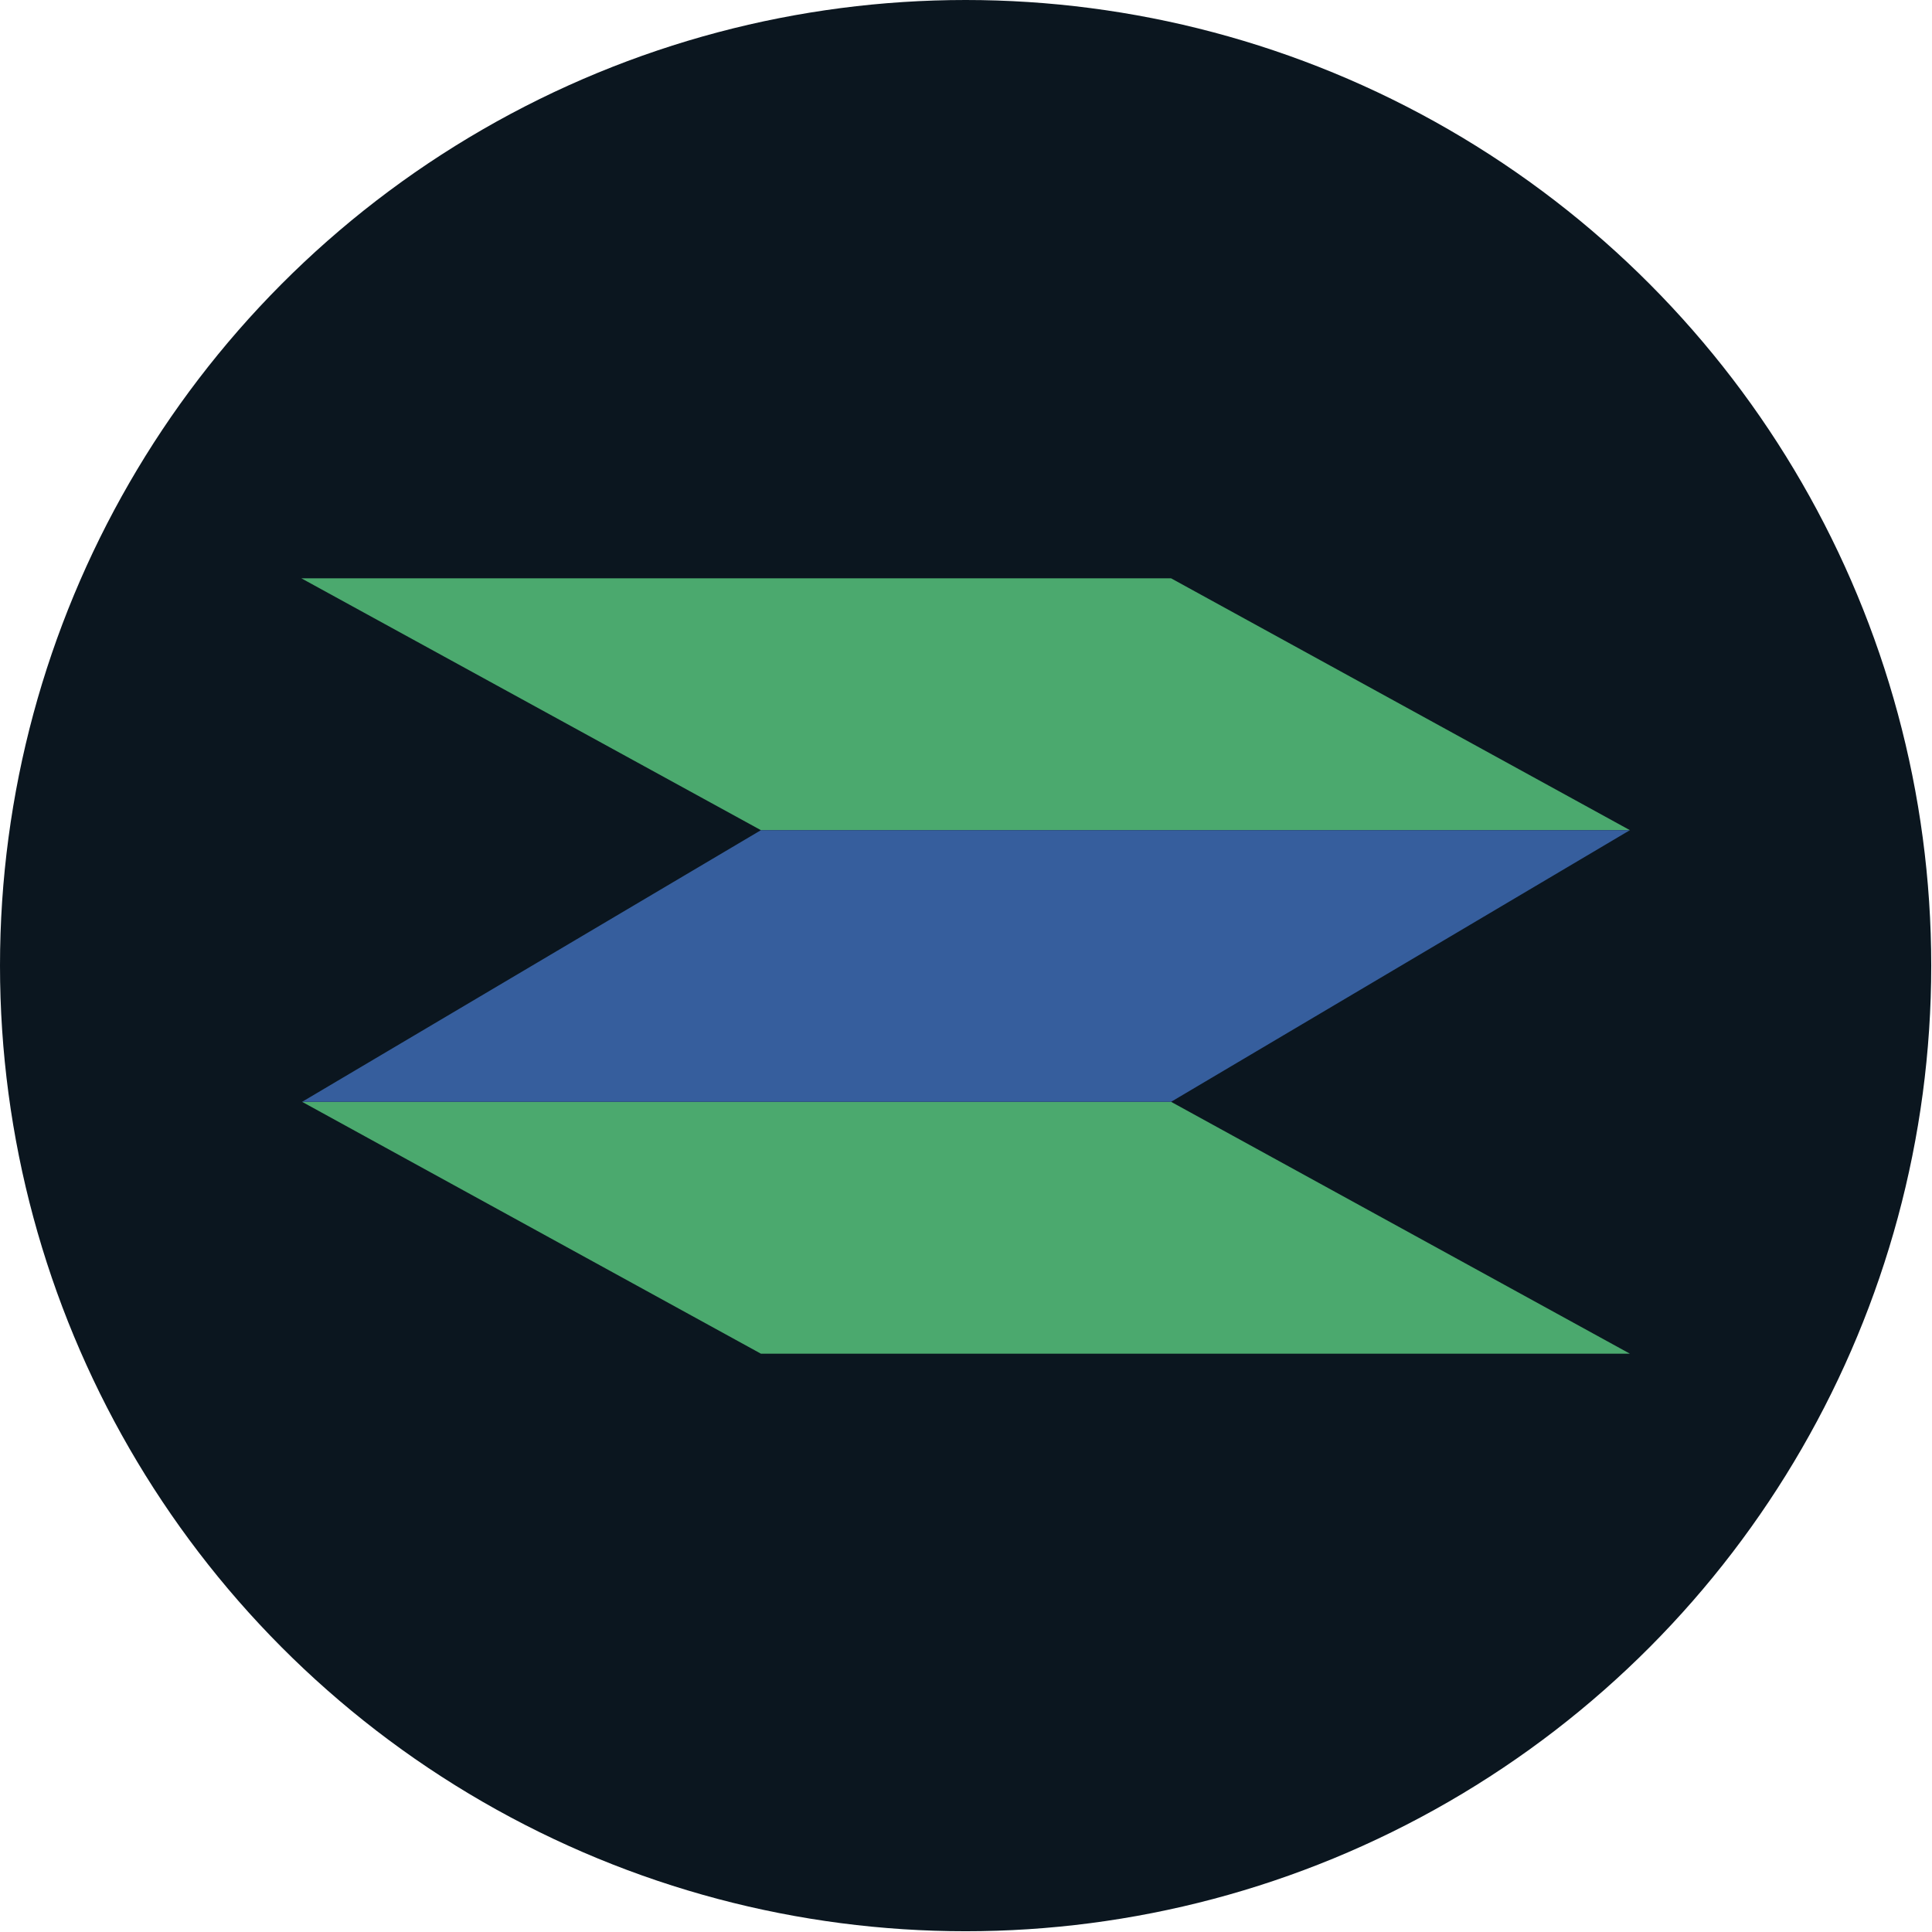
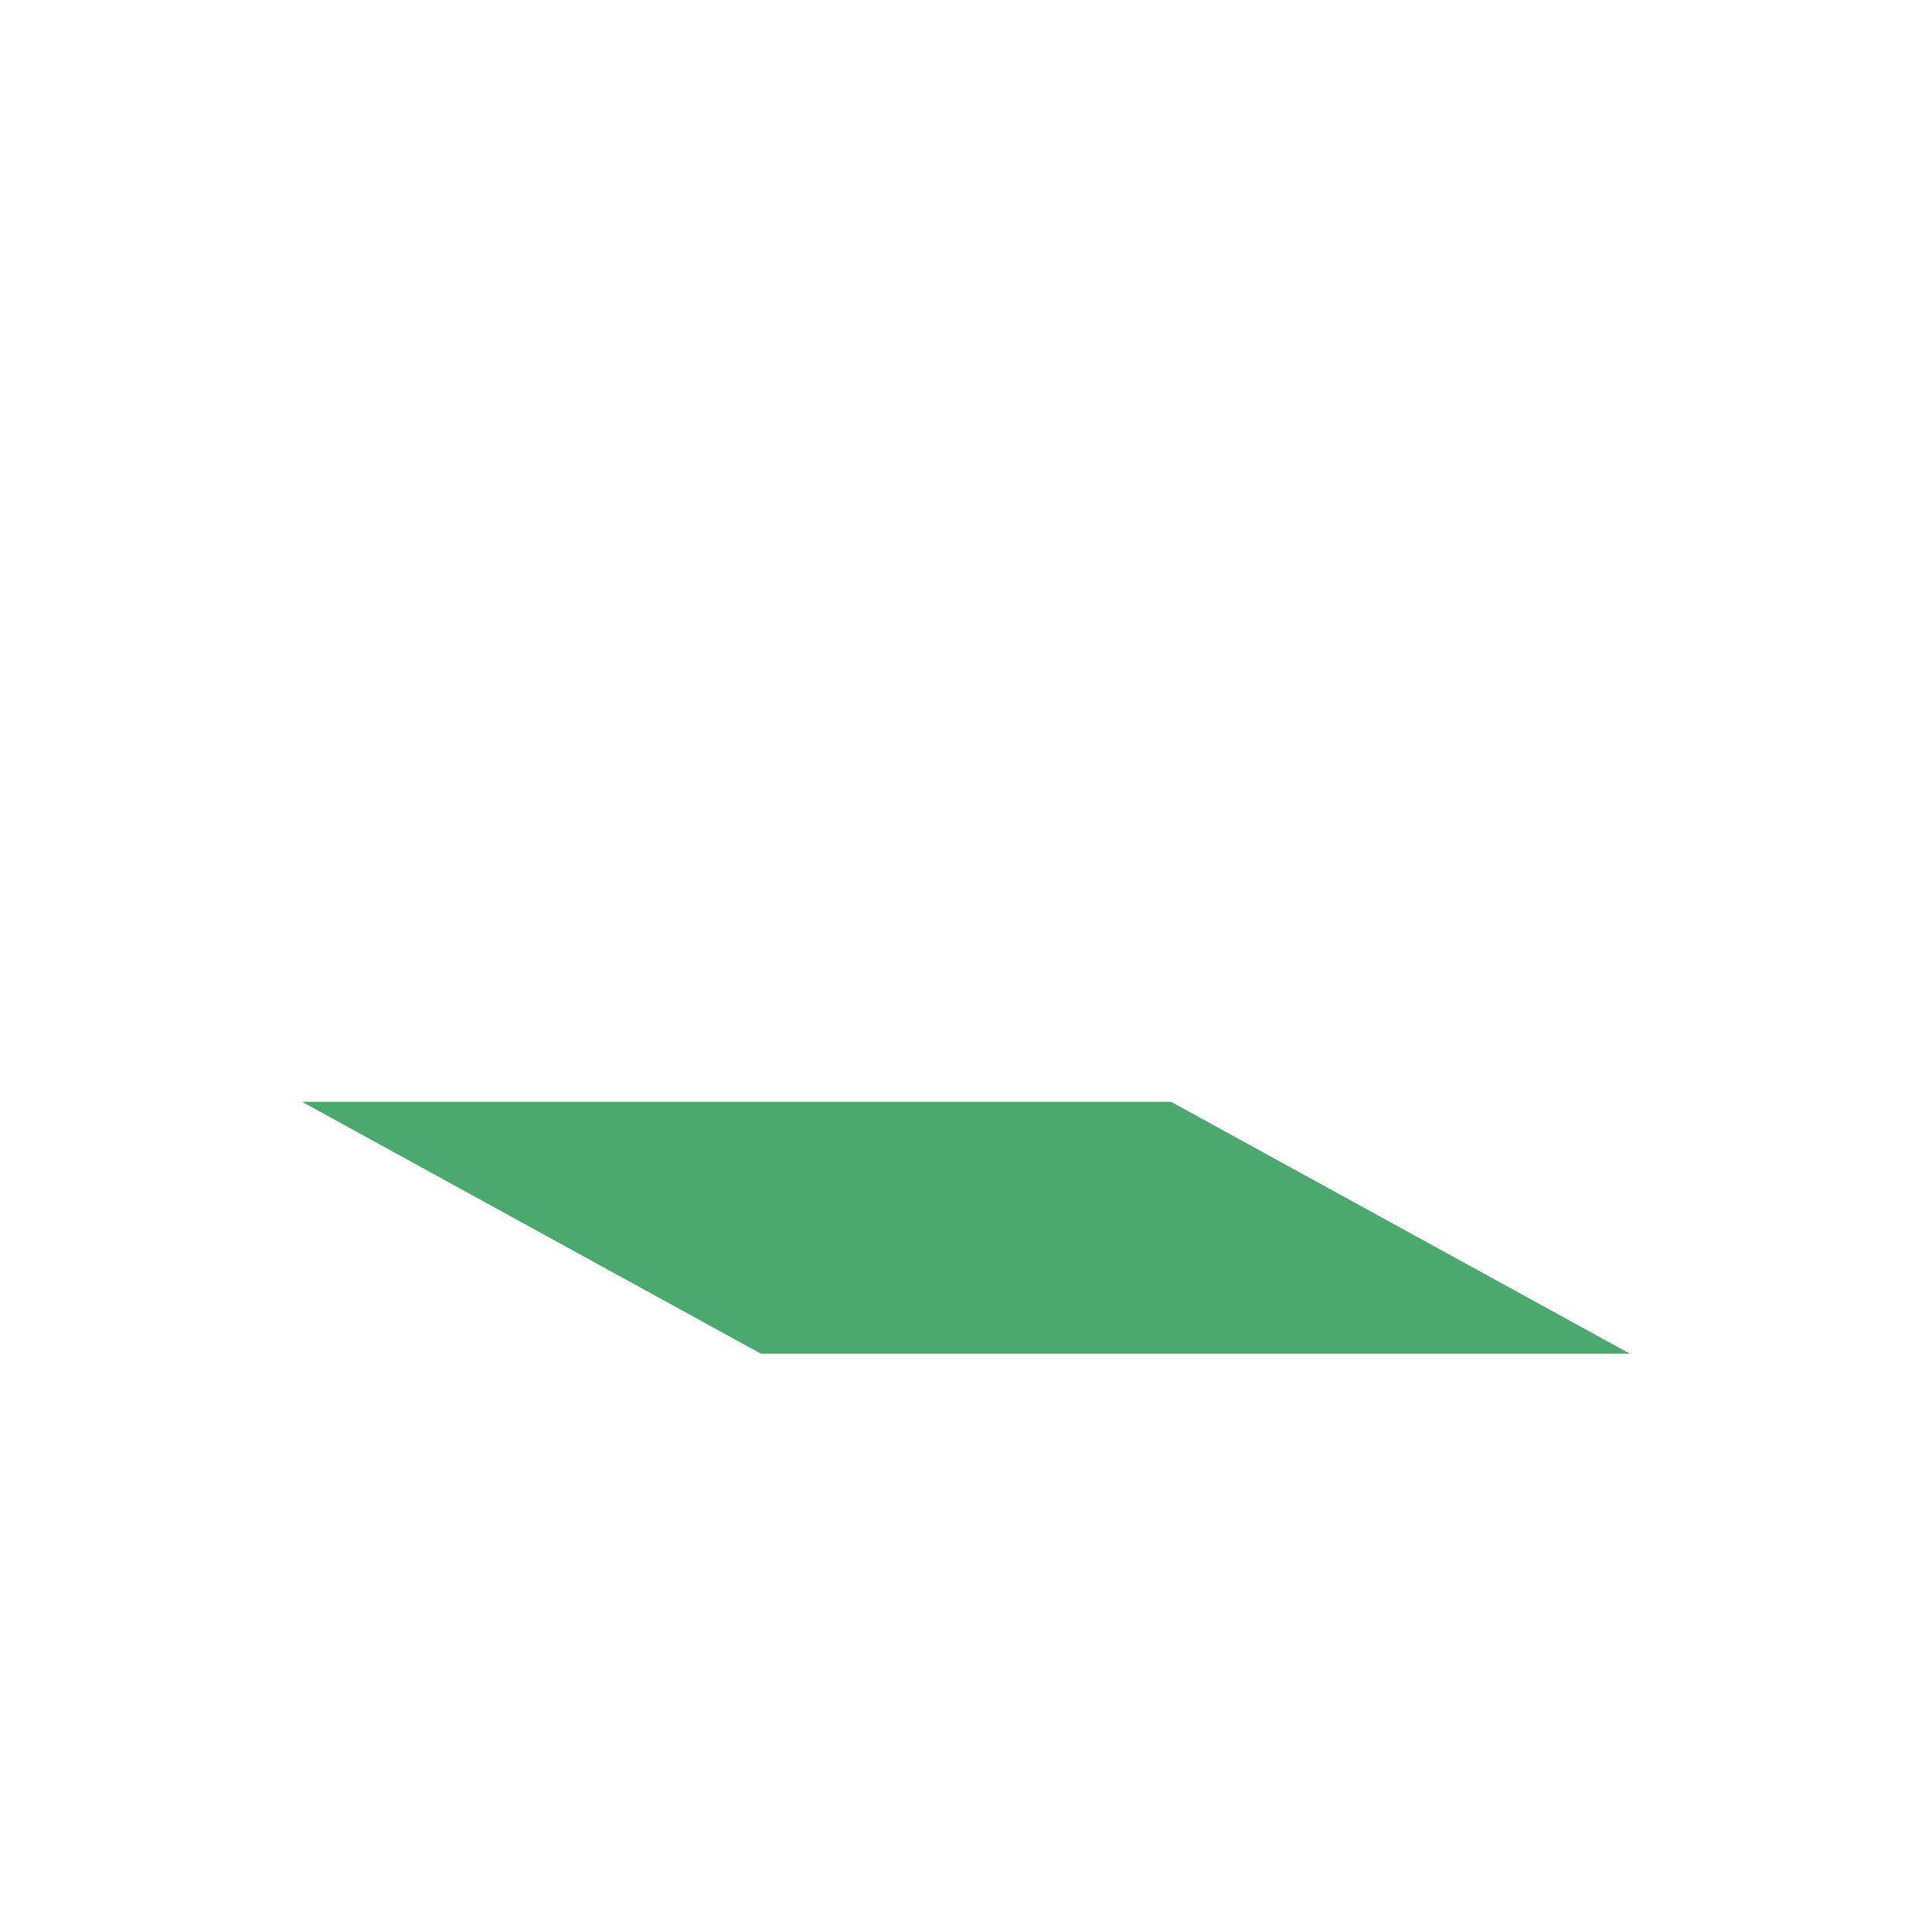
<svg xmlns="http://www.w3.org/2000/svg" id="_Слой_2" data-name="Слой 2" viewBox="0 0 25.39 25.39">
  <defs>
    <style>
      .cls-1 {
        fill: #0b161f;
      }

      .cls-2 {
        fill: #4ba96e;
      }

      .cls-2, .cls-3 {
        fill-rule: evenodd;
      }

      .cls-3 {
        fill: #365e9d;
      }
    </style>
  </defs>
  <g id="_Слой_1-2" data-name="Слой 1">
    <g>
-       <circle class="cls-1" cx="12.69" cy="12.69" r="12.69" />
      <g>
-         <path class="cls-2" d="M21.42,10.91H10L3.96,7.6H15.39l6.03,3.31Z" />
        <path class="cls-2" d="M21.42,17.79H10l-6.03-3.31H15.39l6.03,3.31Z" />
-         <path class="cls-3" d="M3.96,14.48H15.39l6.03-3.57H10l-6.03,3.57Z" />
      </g>
    </g>
  </g>
</svg>